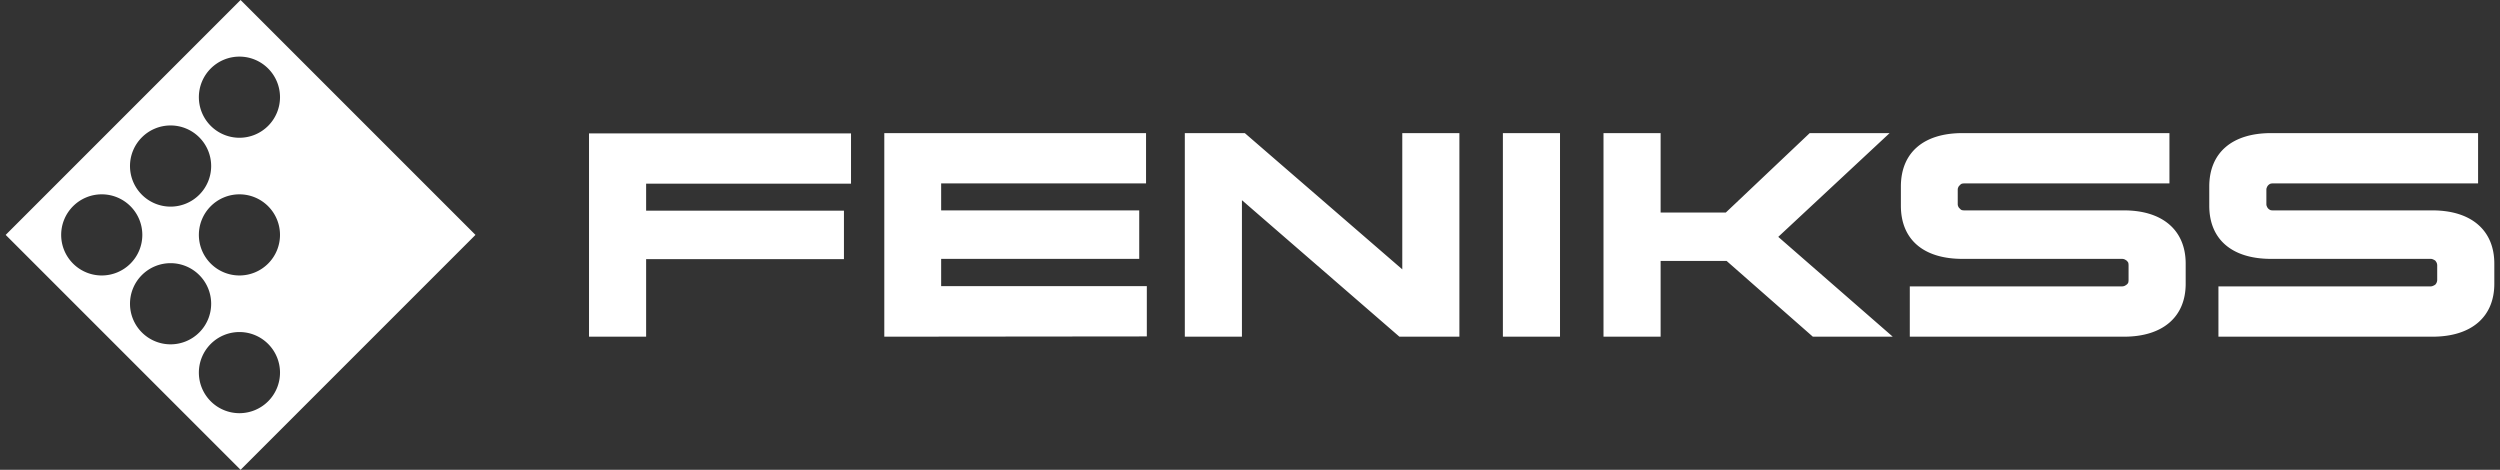
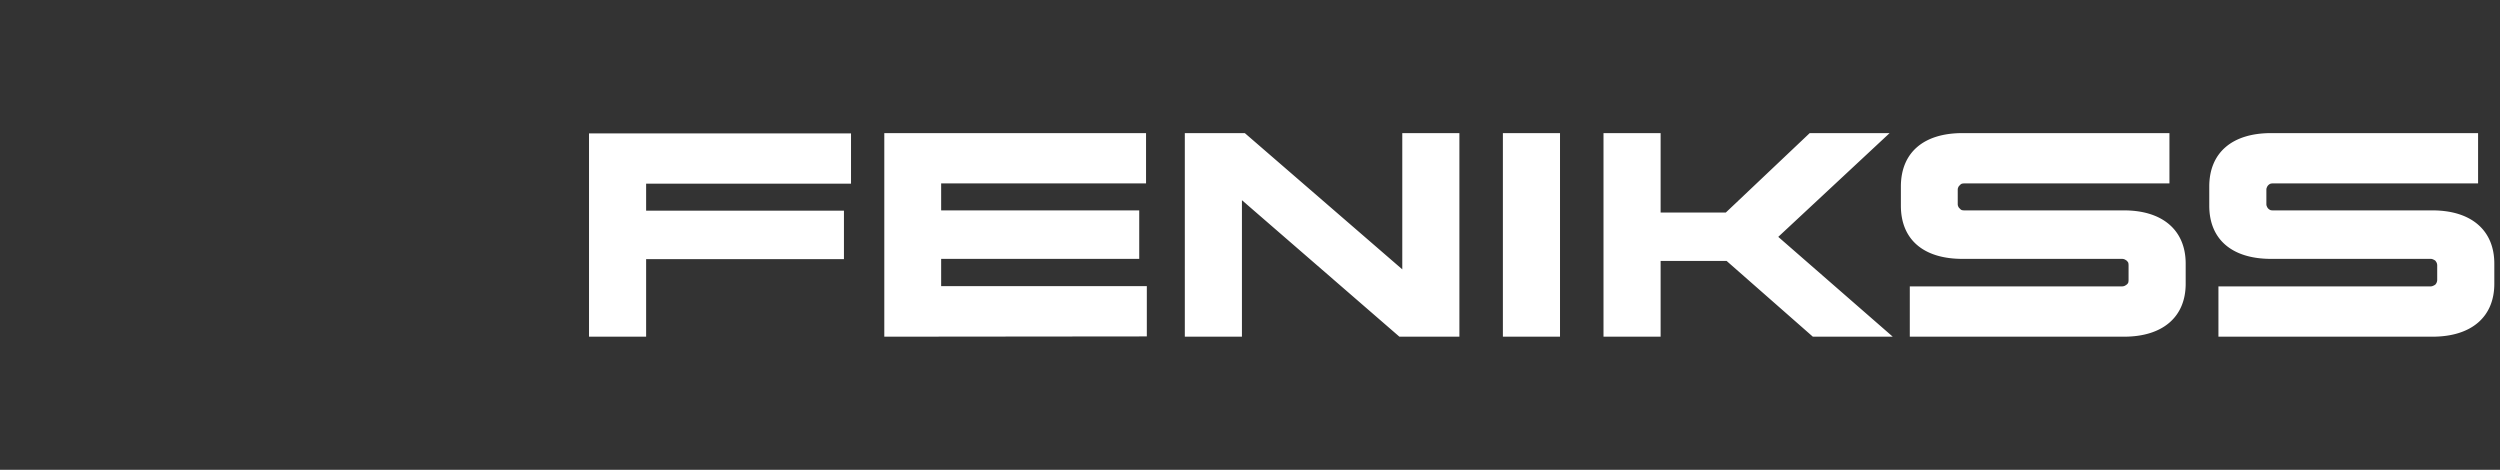
<svg xmlns="http://www.w3.org/2000/svg" viewBox="0 0 298 56" fill="#fff">
  <rect x="0" y="0" width="298" height="56" fill="#333333" stroke="none" />
-   <path d="M.677 28l28 28 28-28-28-28-28 28zM31.96 47.835a4.834 4.834 0 01-6.838 0 4.834 4.834 0 010-6.839 4.834 4.834 0 016.838 0 4.834 4.834 0 010 6.839zm-8.207-8.208a4.834 4.834 0 01-6.84 0 4.834 4.834 0 010-6.839 4.834 4.834 0 016.84 0 4.834 4.834 0 010 6.84zm-8.205-8.208a4.834 4.834 0 01-6.839 0 4.834 4.834 0 010-6.838 4.834 4.834 0 016.839 0 4.834 4.834 0 010 6.838zm16.412 0a4.834 4.834 0 01-6.838 0 4.834 4.834 0 010-6.838 4.834 4.834 0 016.838 0 4.834 4.834 0 010 6.838zm-8.207-8.207a4.834 4.834 0 01-6.84 0 4.834 4.834 0 010-6.84 4.834 4.834 0 016.84 0 4.834 4.834 0 010 6.84zm8.207-8.208a4.834 4.834 0 01-6.838 0 4.834 4.834 0 010-6.839 4.834 4.834 0 016.838 0 4.834 4.834 0 010 6.839z" />
  <path fill-rule="evenodd" clip-rule="evenodd" d="M216.091 40.133l-10.275-9.026h-7.87v9.026h-6.809V15.867h6.809v9.463h7.776l9.994-9.463h9.526l-13.274 12.367 13.649 11.9h-9.526zm-36.947 0V15.867h6.809v24.266h-6.809zm85.293 0v-5.996h25.297a.62.62 0 00.281-.063c.104-.041.198-.093.281-.156a.848.848 0 00.219-.562v-1.718a.848.848 0 00-.062-.312 1.634 1.634 0 00-.157-.25 1.219 1.219 0 00-.281-.156.62.62 0 00-.281-.062h-19.02c-4.653 0-7.37-2.311-7.37-6.34v-2.28c0-4.029 2.717-6.371 7.37-6.371h24.673v5.996h-24.454c-.104 0-.198.01-.281.031a.83.83 0 00-.281.188.715.715 0 00-.156.25.616.616 0 00-.063.28v1.718c0 .104.021.198.063.281a.716.716 0 00.156.25.83.83 0 00.281.188c.083.02.177.03.281.03h19.02c4.622 0 7.37 2.374 7.37 6.34v2.406c0 3.966-2.748 6.308-7.37 6.308h-25.516zm-36.79 0v-5.996h25.297c.104 0 .208-.02.312-.063.083-.041.167-.093.25-.156a.565.565 0 00.187-.25c.021-.104.032-.208.032-.312v-1.718c0-.104-.011-.208-.032-.312a.968.968 0 00-.187-.25 1.644 1.644 0 00-.25-.156.835.835 0 00-.312-.062h-19.02c-4.653 0-7.339-2.311-7.339-6.34v-2.28c0-4.029 2.686-6.371 7.339-6.371h24.673v5.996h-24.423c-.104 0-.208.01-.312.031a.56.56 0 00-.25.188.566.566 0 00-.188.25.628.628 0 00-.062.28v1.718c0 .104.021.198.062.281a.567.567 0 00.188.25.561.561 0 00.25.188c.104.02.208.03.312.03h19.02c4.591 0 7.339 2.374 7.339 6.34v2.406c0 3.966-2.748 6.308-7.339 6.308h-25.547zm-60.839 0l-18.77-16.271v16.271h-6.808V15.867h7.152l18.77 16.24v-16.24h6.808v24.266h-7.152zm-61.4 0V15.867h31.2v5.996h-24.423v3.217h23.611v5.778h-23.611v3.248h24.516v5.996l-31.293.031zm-35.198 0V15.898h31.231v5.996H77.018v3.217h23.58v5.778h-23.58v9.244H70.21z" />
</svg>